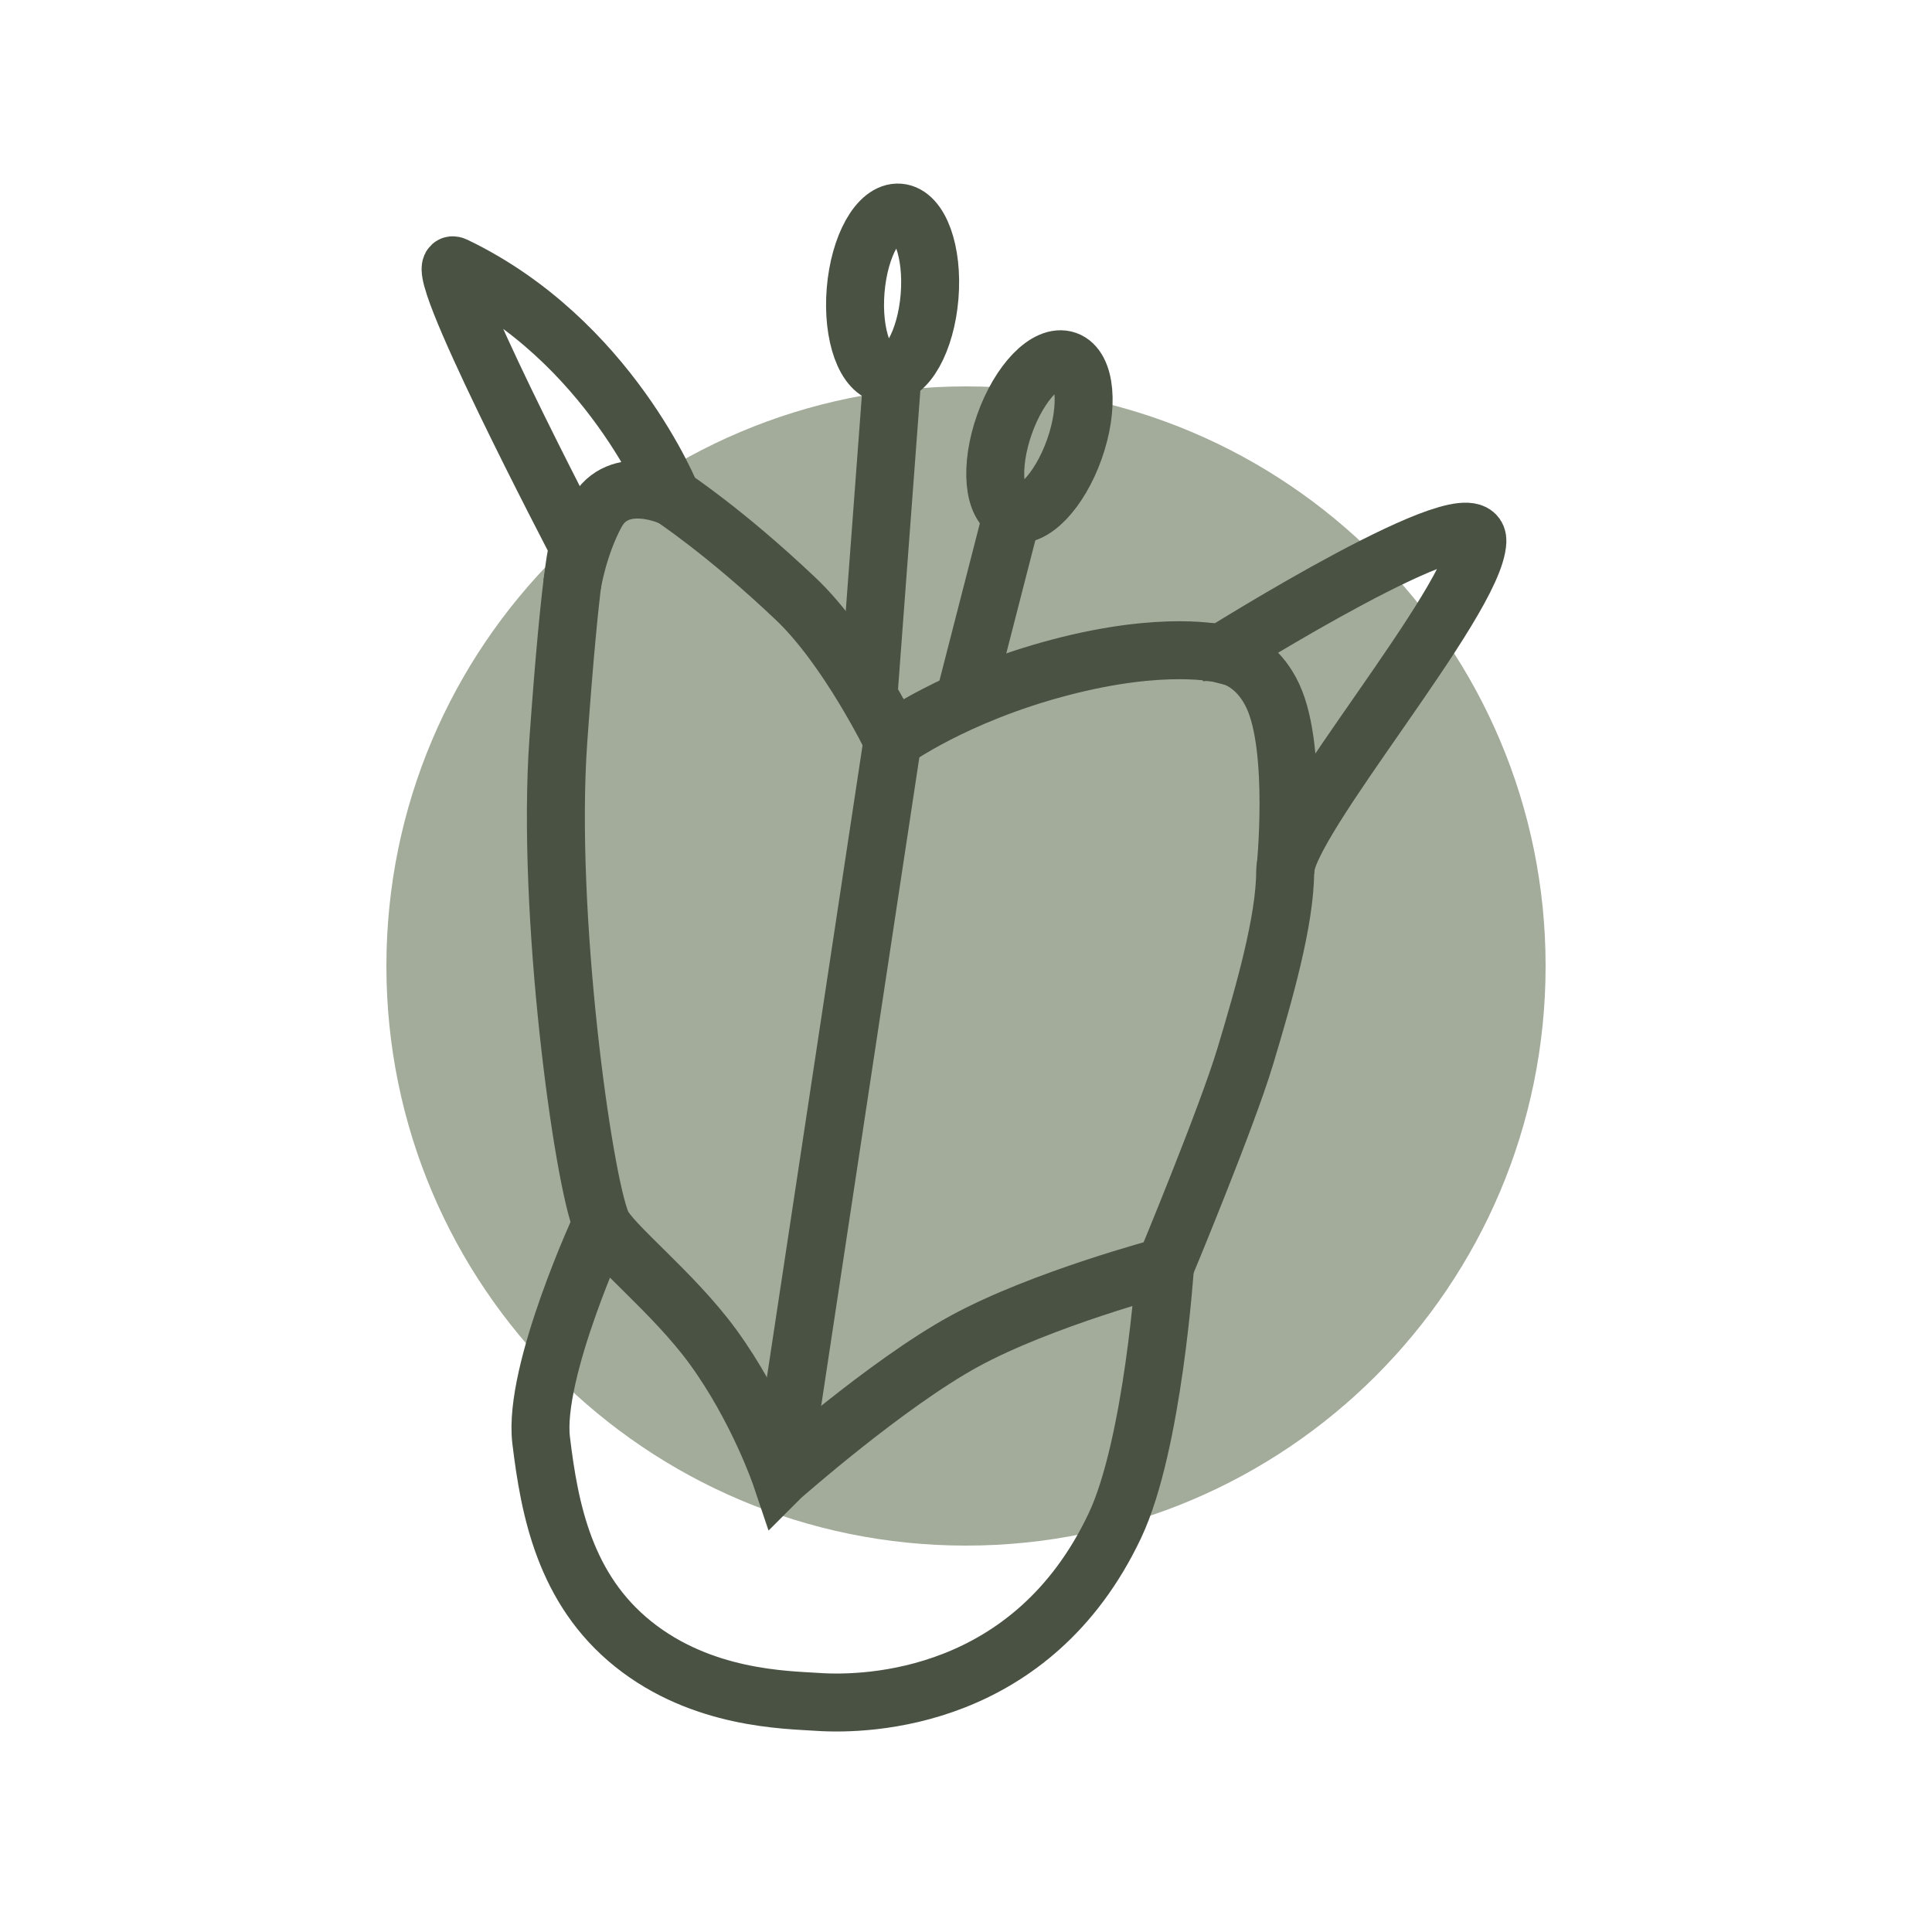
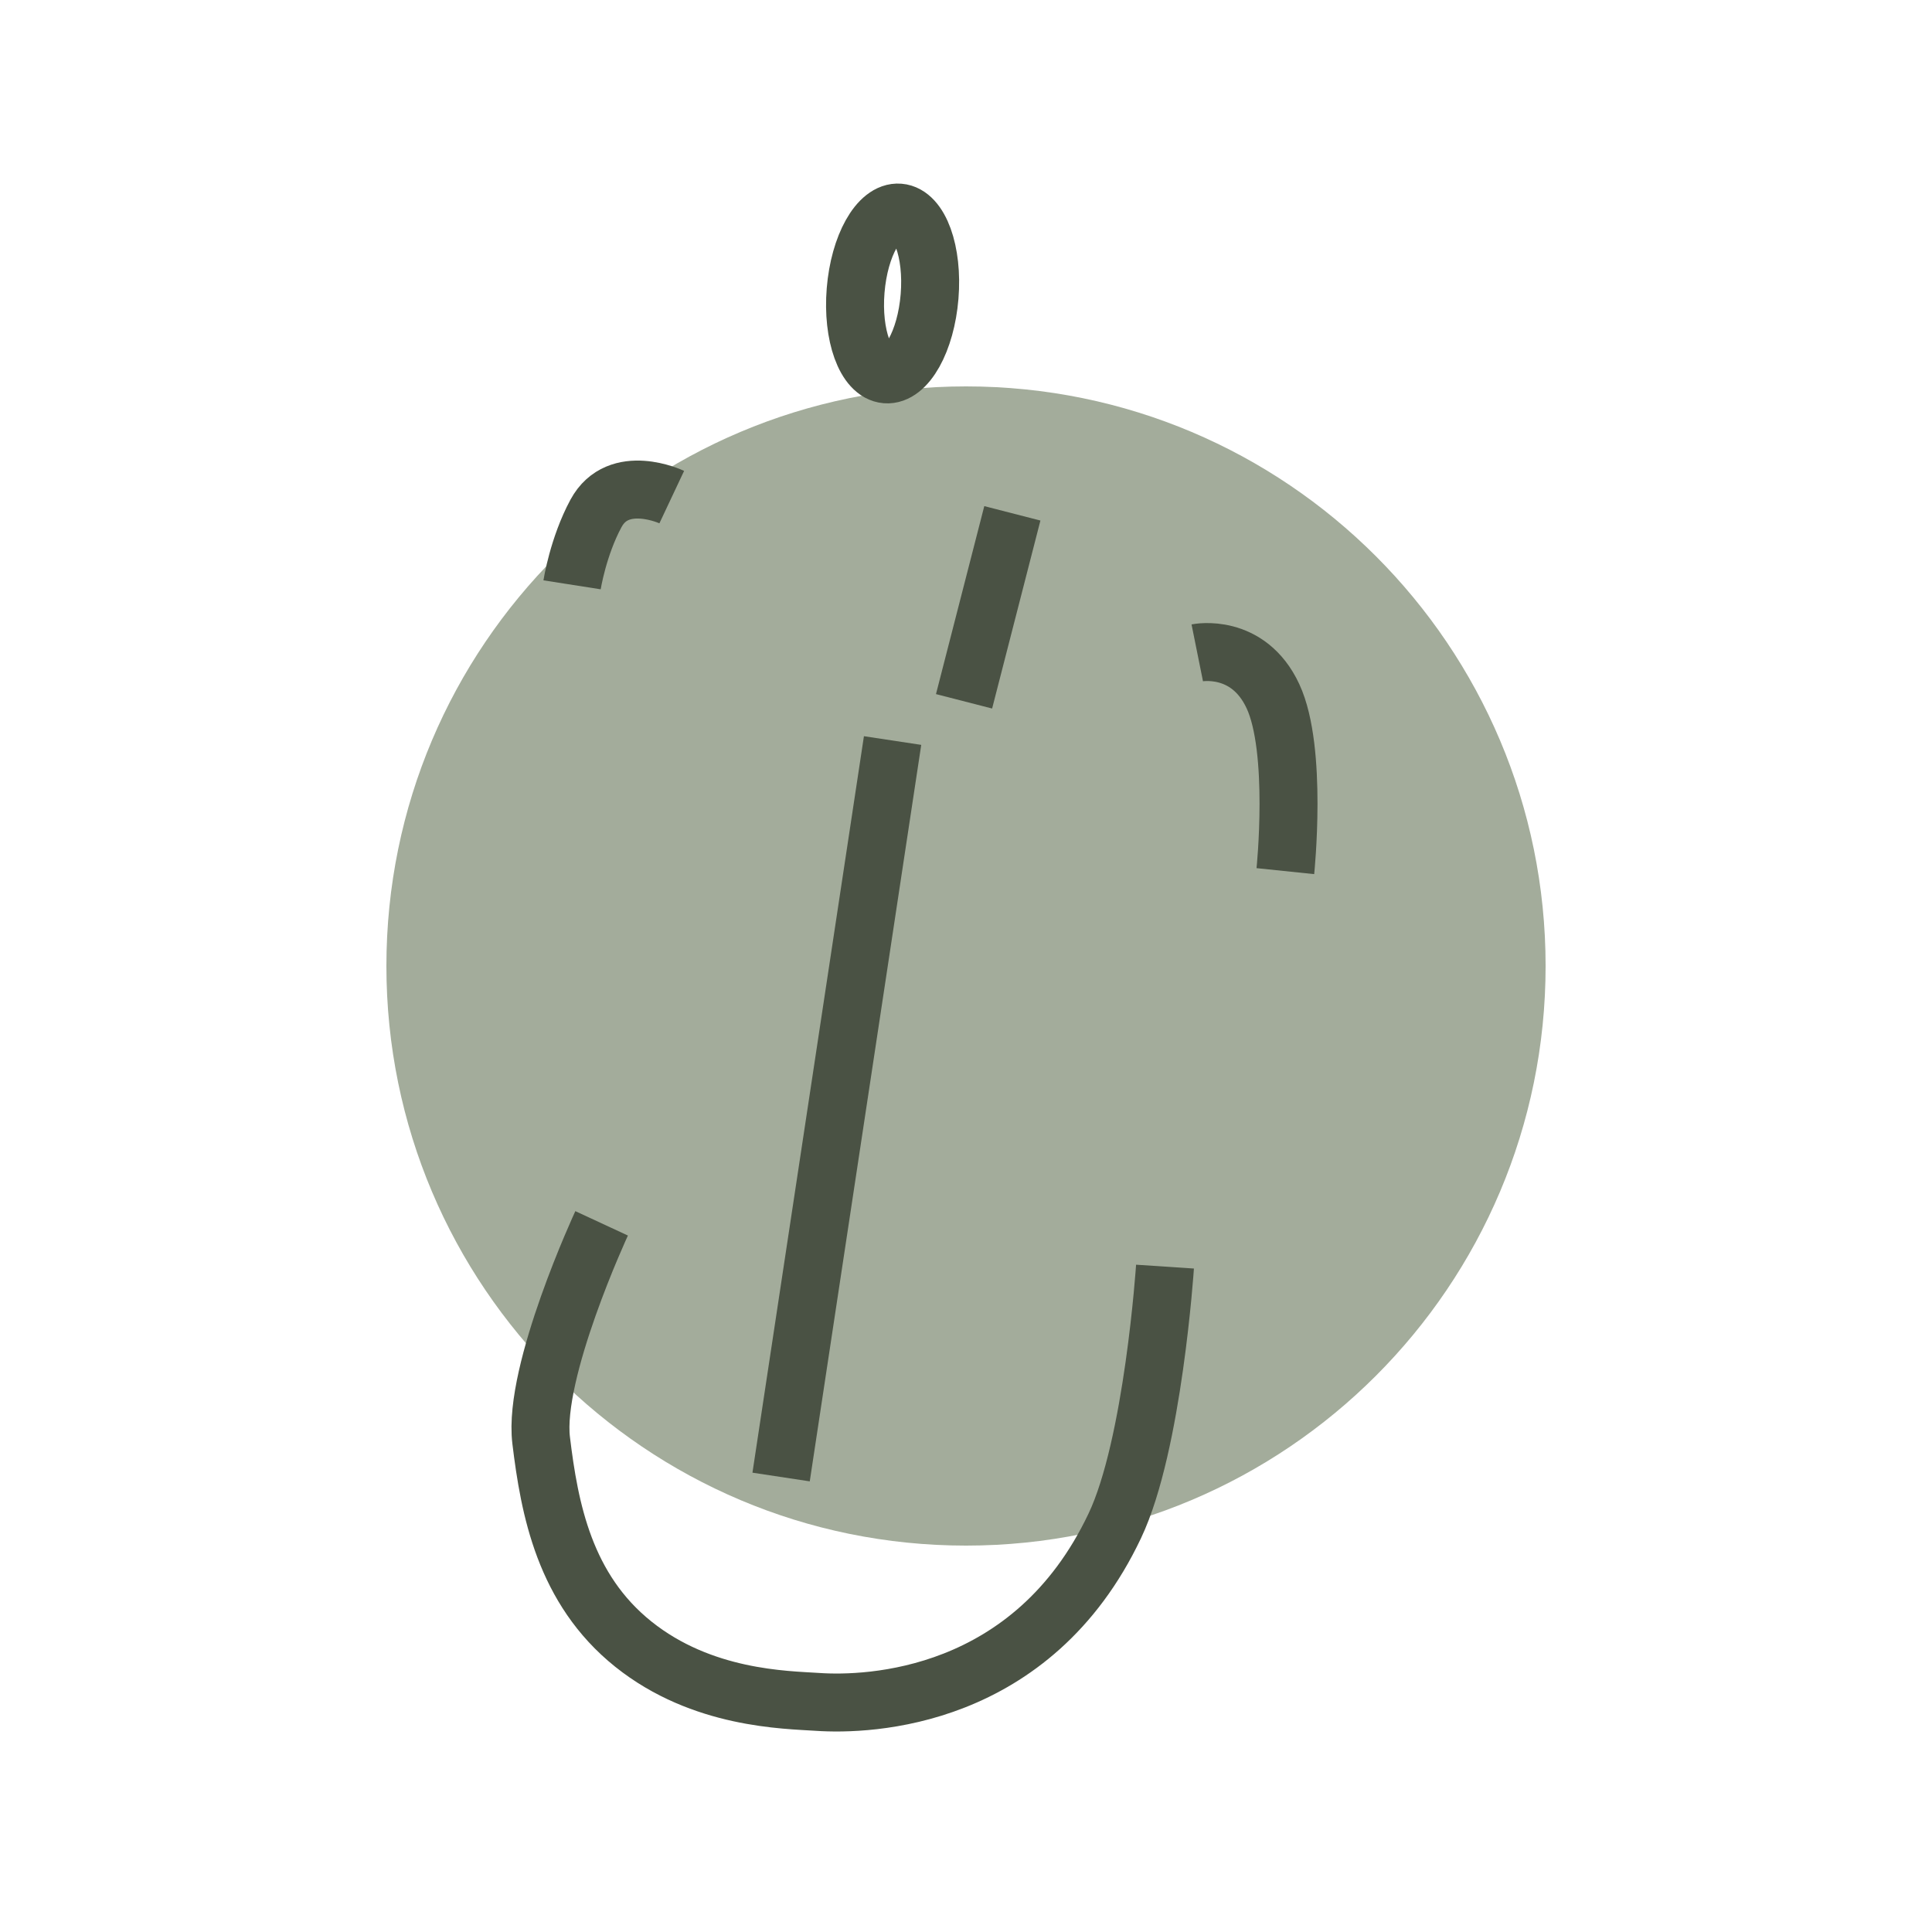
<svg xmlns="http://www.w3.org/2000/svg" fill="none" viewBox="0 0 100 100" height="100" width="100">
  <path fill="#A3AC9B" d="M50 80C66.569 80 80 66.569 80 50C80 33.431 66.569 20 50 20C33.431 20 20 33.431 20 50C20 66.569 33.431 80 50 80Z" />
-   <path stroke-miterlimit="10" stroke-width="3" stroke="#4A5244" d="M40.43 76.45C40.43 76.45 39.25 72.94 36.91 69.72C34.84 66.88 31.59 64.37 31.14 63.31C30.18 61.07 28.26 47.29 28.9 38.32C29.54 29.35 29.93 28.28 29.93 28.28C29.93 28.28 21.91 12.97 23.54 13.76C31.55 17.6 34.77 25.72 34.77 25.72C34.77 25.72 37.5 27.5 41.18 30.99C43.89 33.55 46.2 38.32 46.2 38.32C46.2 38.32 49.38 35.99 54.85 34.55C60.32 33.11 63.18 33.84 63.18 33.84C63.18 33.84 76.57 25.43 76.47 28.01C76.35 31.13 66.52 42.53 66.52 45.09C66.52 47.65 65.42 51.46 64.46 54.66C63.5 57.86 60.3 65.55 60.3 65.55C60.3 65.55 53.92 67.23 49.9 69.43C45.88 71.63 40.44 76.44 40.44 76.44L40.43 76.45Z" />
  <path stroke-miterlimit="10" stroke-width="3" stroke="#4A5244" d="M46.2 38.33L40.43 76.45" />
-   <path stroke-miterlimit="10" stroke-width="3" stroke="#4A5244" d="M44.95 36.04L46.2 19.32" />
  <path stroke-miterlimit="10" stroke-width="3" stroke="#4A5244" d="M48.114 15.346C48.303 13.034 47.6 11.09 46.543 11.004C45.486 10.918 44.476 12.722 44.287 15.034C44.098 17.346 44.802 19.29 45.859 19.376C46.916 19.462 47.926 17.658 48.114 15.346Z" />
-   <path stroke-miterlimit="10" stroke-width="3" stroke="#4A5244" d="M55.612 23.245C56.384 21.058 56.2 18.999 55.201 18.646C54.201 18.293 52.764 19.779 51.991 21.966C51.218 24.153 51.402 26.213 52.402 26.566C53.402 26.919 54.839 25.433 55.612 23.245Z" />
  <path stroke-miterlimit="10" stroke-width="3" stroke="#4A5244" d="M52.399 26.57L49.899 36.3" />
  <path stroke-miterlimit="10" stroke-width="3" stroke="#4A5244" d="M34.77 25.73C34.77 25.73 32.01 24.43 30.85 26.57C29.92 28.29 29.61 30.27 29.61 30.27" />
  <path stroke-miterlimit="10" stroke-width="3" stroke="#4A5244" d="M61.97 33.79C61.97 33.79 64.6 33.26 65.89 36.04C67.18 38.82 66.53 45.09 66.53 45.09" />
  <path stroke-miterlimit="10" stroke-width="3" stroke="#4A5244" d="M31.14 63.32C31.14 63.32 27.58 70.99 28.01 74.55C28.44 78.11 29.22 82.25 32.78 85.1C36.34 87.95 40.66 87.98 42.32 88.09C44.96 88.27 53.43 87.99 57.7 78.98C59.69 74.79 60.3 65.56 60.3 65.56" />
</svg>